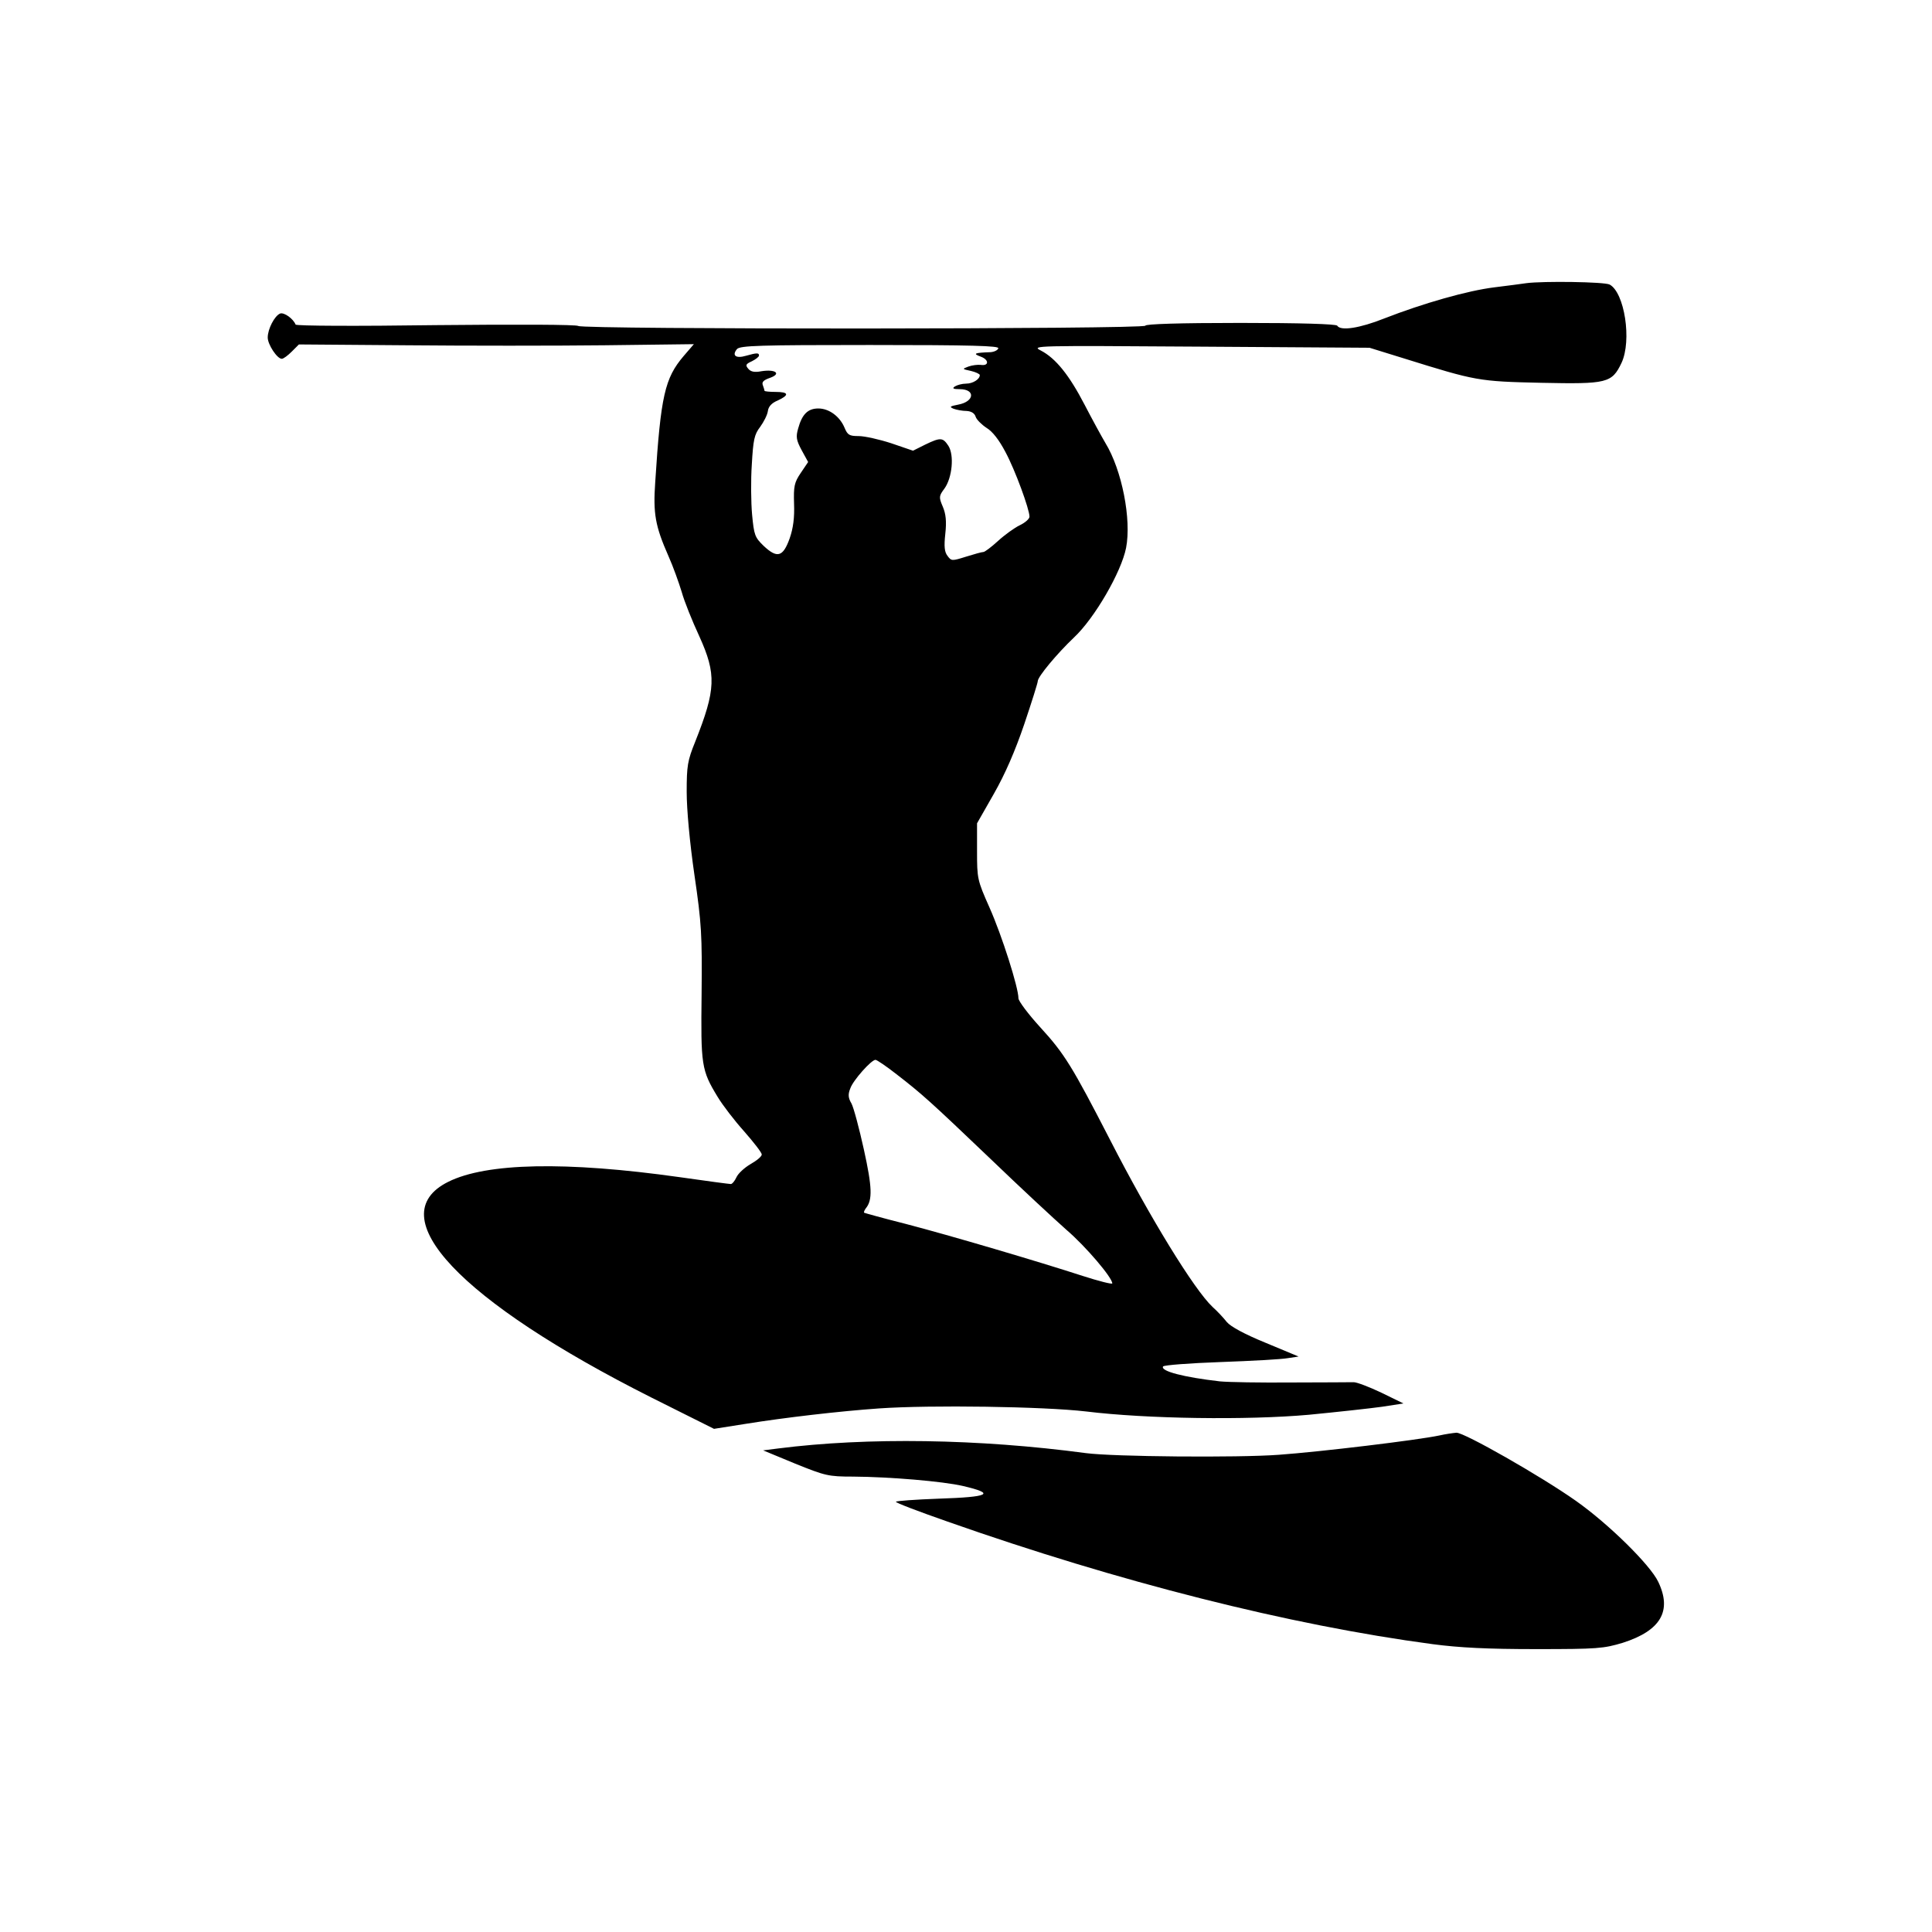
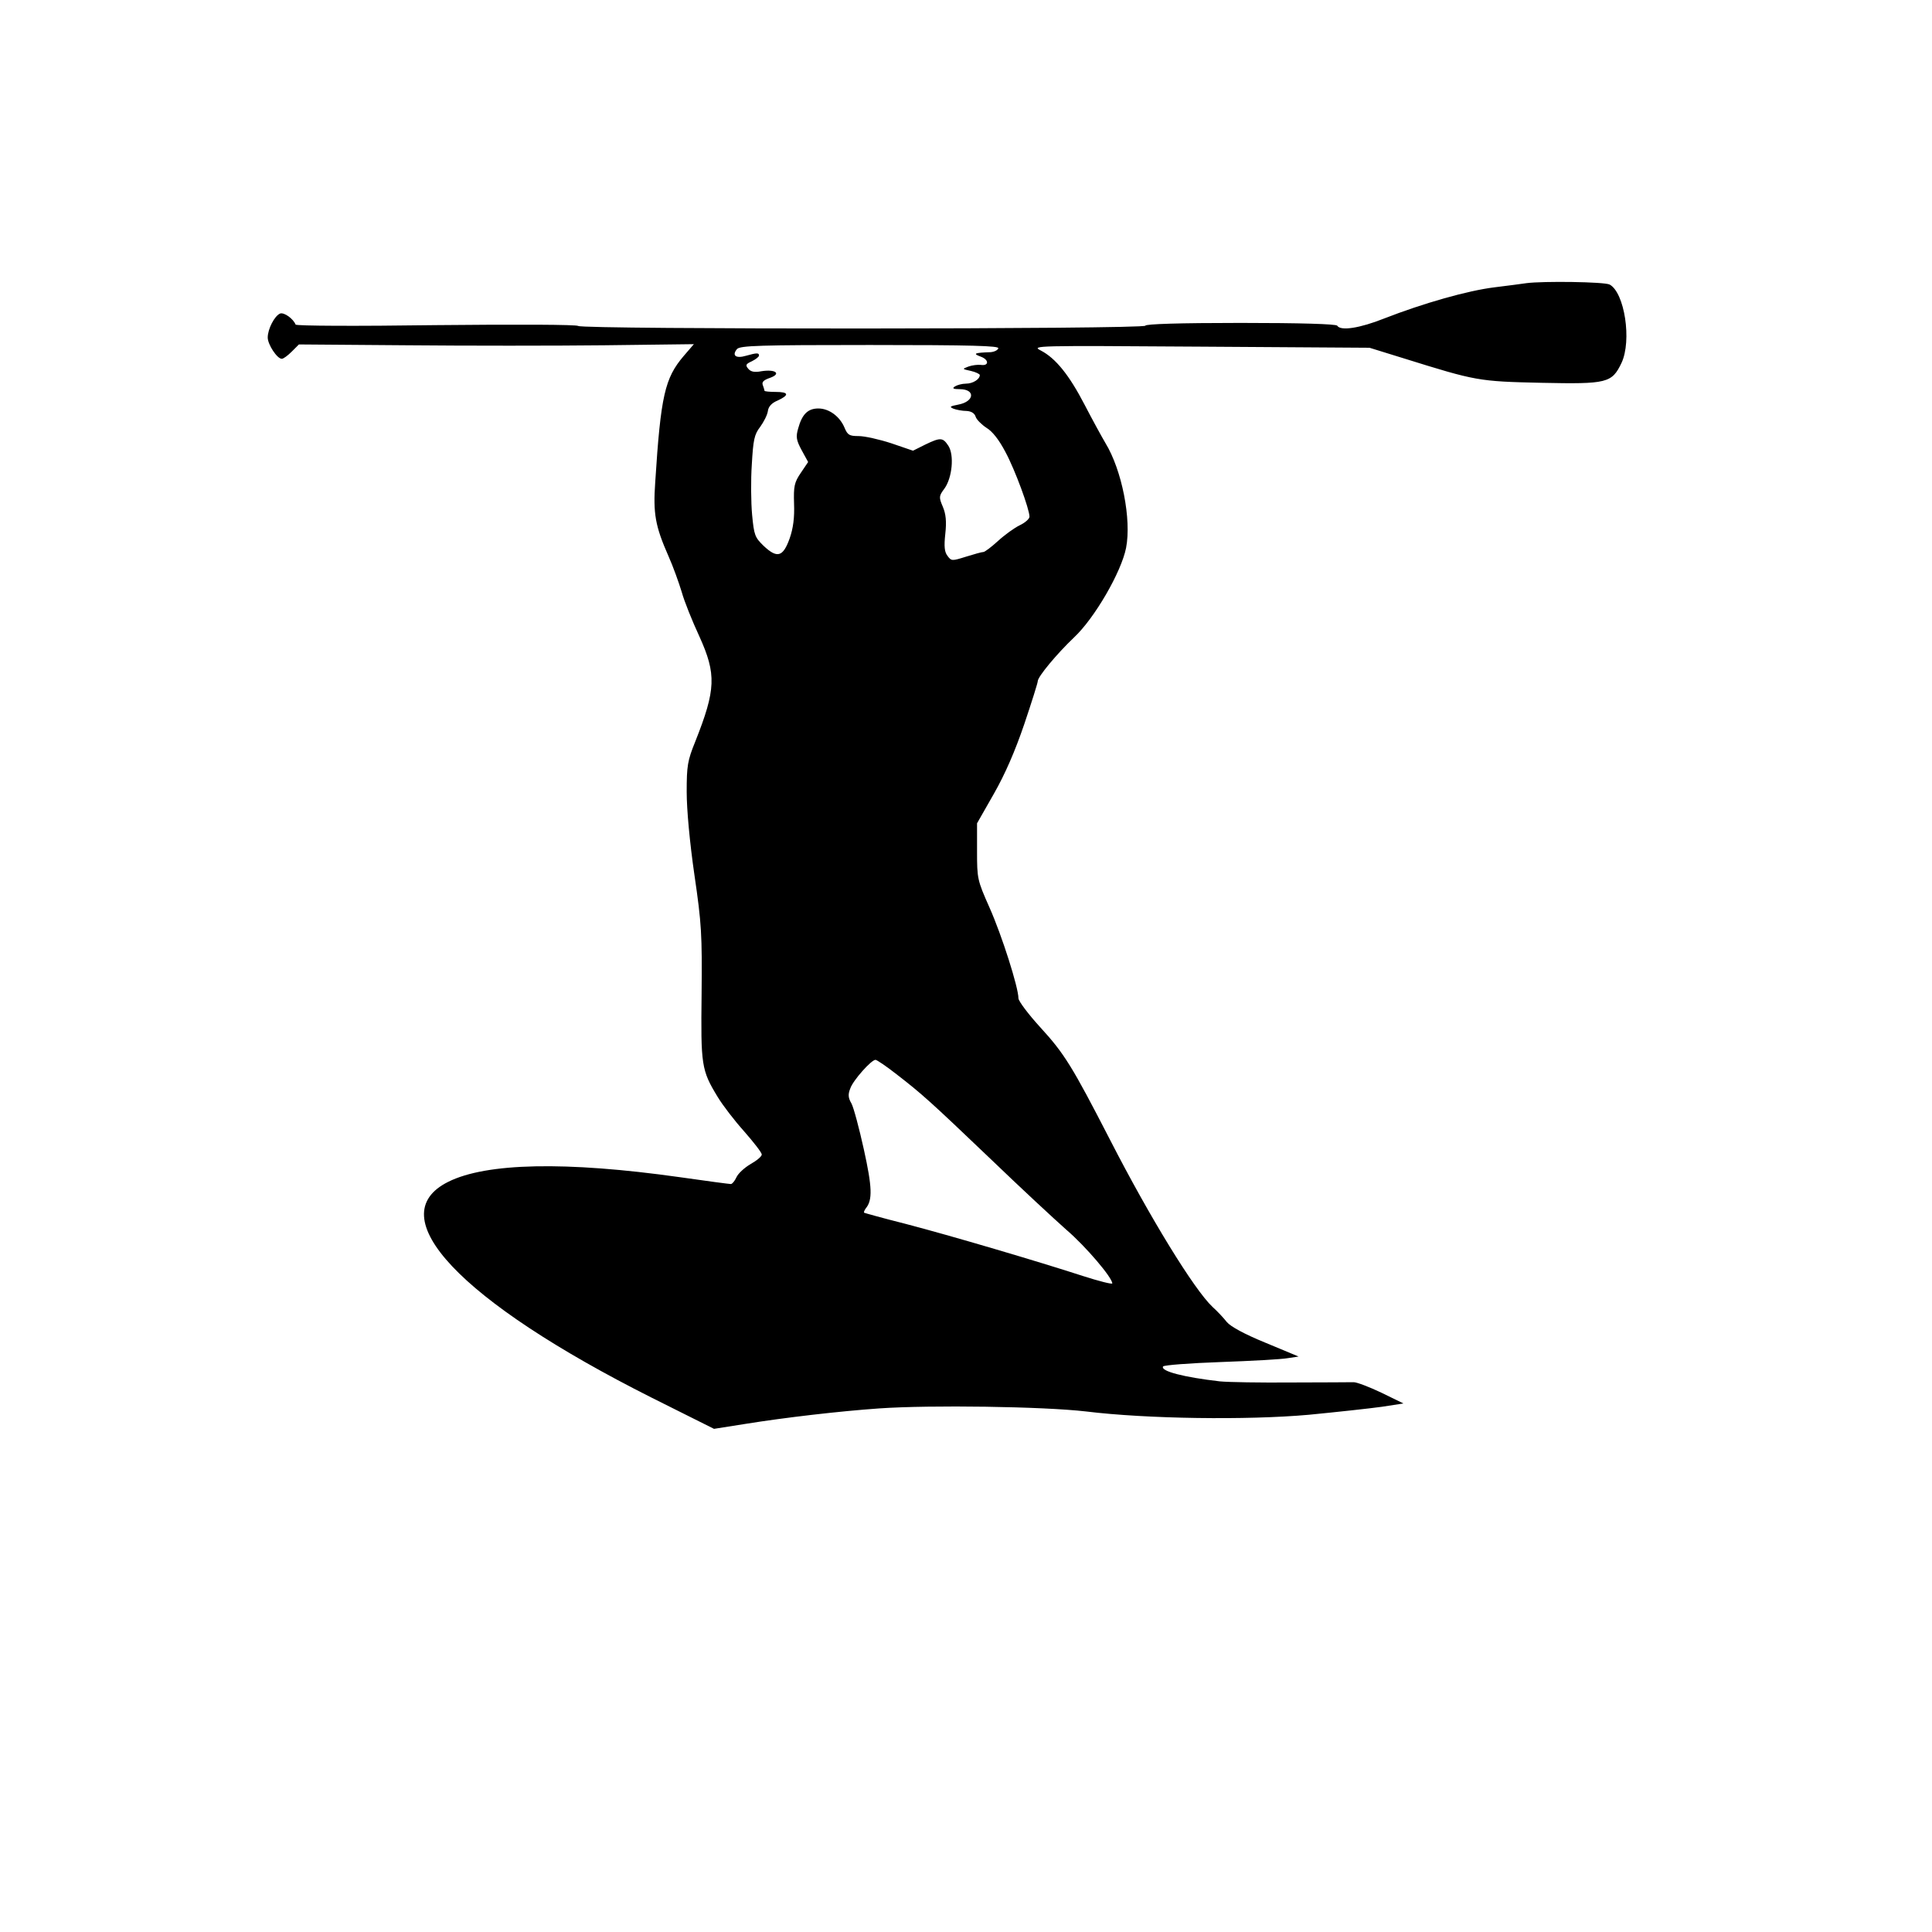
<svg xmlns="http://www.w3.org/2000/svg" version="1.0" width="700pt" height="700pt" viewBox="0 0 700 700" preserveAspectRatio="xMidYMid meet">
  <g transform="translate(0,700) scale(0.1,-0.1)" fill="#000000" stroke="none">
    <path d="M5530 5974 c-14 -2 -65 -9 -115 -15 -98 -12 -259 -58 -400 -113 -88 -35 -158 -46 -170 -26 -4 6 -132 10 -351 10 -223 0 -344 -4 -344 -10 0 -13 -2042 -14 -2055 -1 -6 5 -216 6 -515 3 -288 -4 -507 -3 -509 2 -9 22 -42 45 -56 40 -20 -8 -45 -56 -45 -87 0 -25 34 -77 51 -77 6 0 22 12 36 26 l26 26 391 -3 c215 -2 537 -2 715 0 l325 4 -37 -43 c-68 -80 -83 -143 -103 -457 -8 -114 0 -159 48 -268 17 -38 38 -97 48 -130 9 -33 38 -105 64 -161 62 -137 60 -192 -15 -381 -28 -69 -31 -88 -31 -182 0 -64 11 -184 28 -301 26 -177 28 -217 26 -431 -3 -259 -1 -276 58 -373 18 -30 61 -86 96 -125 35 -40 64 -77 64 -84 0 -7 -18 -22 -41 -35 -22 -13 -45 -34 -51 -48 -6 -13 -15 -24 -20 -24 -5 0 -89 11 -186 25 -412 58 -700 52 -838 -17 -249 -124 42 -432 737 -782 l226 -113 114 18 c143 23 341 46 484 56 187 13 595 7 750 -11 220 -27 583 -32 807 -12 103 10 222 23 265 29 l78 12 -80 39 c-44 21 -89 38 -100 38 -11 0 -112 -1 -225 -1 -113 -1 -230 1 -260 4 -131 15 -216 37 -206 54 3 5 97 12 208 16 112 4 221 10 243 14 l40 6 -120 50 c-76 31 -127 59 -140 75 -11 14 -34 39 -52 55 -66 62 -227 324 -371 605 -137 266 -165 312 -253 408 -43 47 -79 95 -79 105 0 39 -60 228 -105 329 -44 99 -45 105 -45 203 l0 102 61 107 c41 72 77 155 110 252 27 80 49 150 49 156 0 16 69 99 131 158 75 70 172 238 189 325 20 103 -15 282 -75 380 -13 22 -47 84 -75 138 -56 108 -105 169 -159 197 -35 18 -24 18 577 14 l614 -4 126 -39 c260 -81 268 -83 497 -88 238 -5 255 -1 290 72 38 81 11 255 -43 284 -19 10 -241 13 -302 5z m-1913 -236 c-2 -7 -15 -13 -28 -14 -58 -2 -66 -5 -36 -16 31 -11 31 -35 0 -30 -11 1 -30 -1 -44 -6 -24 -9 -23 -9 9 -16 17 -4 32 -11 32 -15 0 -15 -25 -31 -50 -31 -14 0 -32 -5 -40 -10 -11 -7 -7 -10 17 -10 58 0 54 -45 -5 -56 -31 -6 -33 -8 -17 -15 11 -4 32 -8 47 -8 17 -1 29 -8 33 -21 3 -10 21 -28 39 -40 22 -13 46 -44 69 -88 35 -65 87 -207 87 -234 0 -8 -16 -22 -35 -31 -19 -9 -55 -35 -79 -57 -24 -22 -48 -40 -53 -40 -6 0 -34 -8 -63 -17 -51 -16 -53 -16 -67 3 -11 14 -13 34 -8 80 5 45 2 72 -9 98 -15 35 -14 39 6 66 28 39 36 121 14 155 -20 30 -28 31 -84 4 l-44 -22 -79 27 c-43 14 -96 26 -118 26 -34 0 -40 4 -51 30 -17 41 -56 70 -95 70 -38 0 -59 -21 -73 -72 -9 -31 -7 -43 13 -80 l23 -42 -27 -40 c-23 -34 -26 -48 -24 -111 2 -50 -3 -89 -16 -126 -24 -67 -45 -73 -94 -27 -32 31 -35 39 -42 113 -4 44 -5 126 -1 183 5 88 9 108 30 135 13 18 26 43 28 57 2 17 14 30 36 39 43 20 40 31 -8 31 -22 0 -40 2 -40 4 0 2 -3 12 -6 20 -5 12 3 19 26 27 42 15 20 32 -31 24 -25 -5 -39 -2 -48 9 -11 13 -9 17 13 27 14 7 26 16 26 21 0 10 -8 10 -47 -1 -37 -11 -52 1 -33 24 11 13 83 15 482 15 371 0 469 -3 465 -12z m-369 -2630 c93 -72 121 -97 342 -308 107 -103 231 -218 274 -256 70 -60 166 -173 166 -194 0 -4 -48 8 -107 27 -160 52 -478 146 -643 189 -80 20 -147 39 -149 40 -2 2 1 9 6 16 25 30 23 77 -7 213 -17 77 -37 152 -45 167 -12 20 -13 33 -4 55 10 29 76 103 91 103 5 0 39 -23 76 -52z" />
-     <path d="M5215 1799 c-81 -17 -429 -59 -582 -70 -149 -11 -599 -7 -698 6 -389 52 -792 58 -1115 17 l-55 -7 116 -48 c109 -44 120 -47 210 -47 134 -1 324 -17 398 -34 120 -28 97 -40 -89 -46 -82 -3 -151 -8 -154 -11 -3 -3 81 -35 187 -72 622 -219 1239 -375 1757 -444 98 -13 200 -18 375 -18 224 0 245 2 315 23 137 44 179 115 128 221 -29 61 -179 209 -298 293 -126 89 -405 248 -433 247 -12 -1 -40 -5 -62 -10z" />
  </g>
</svg>